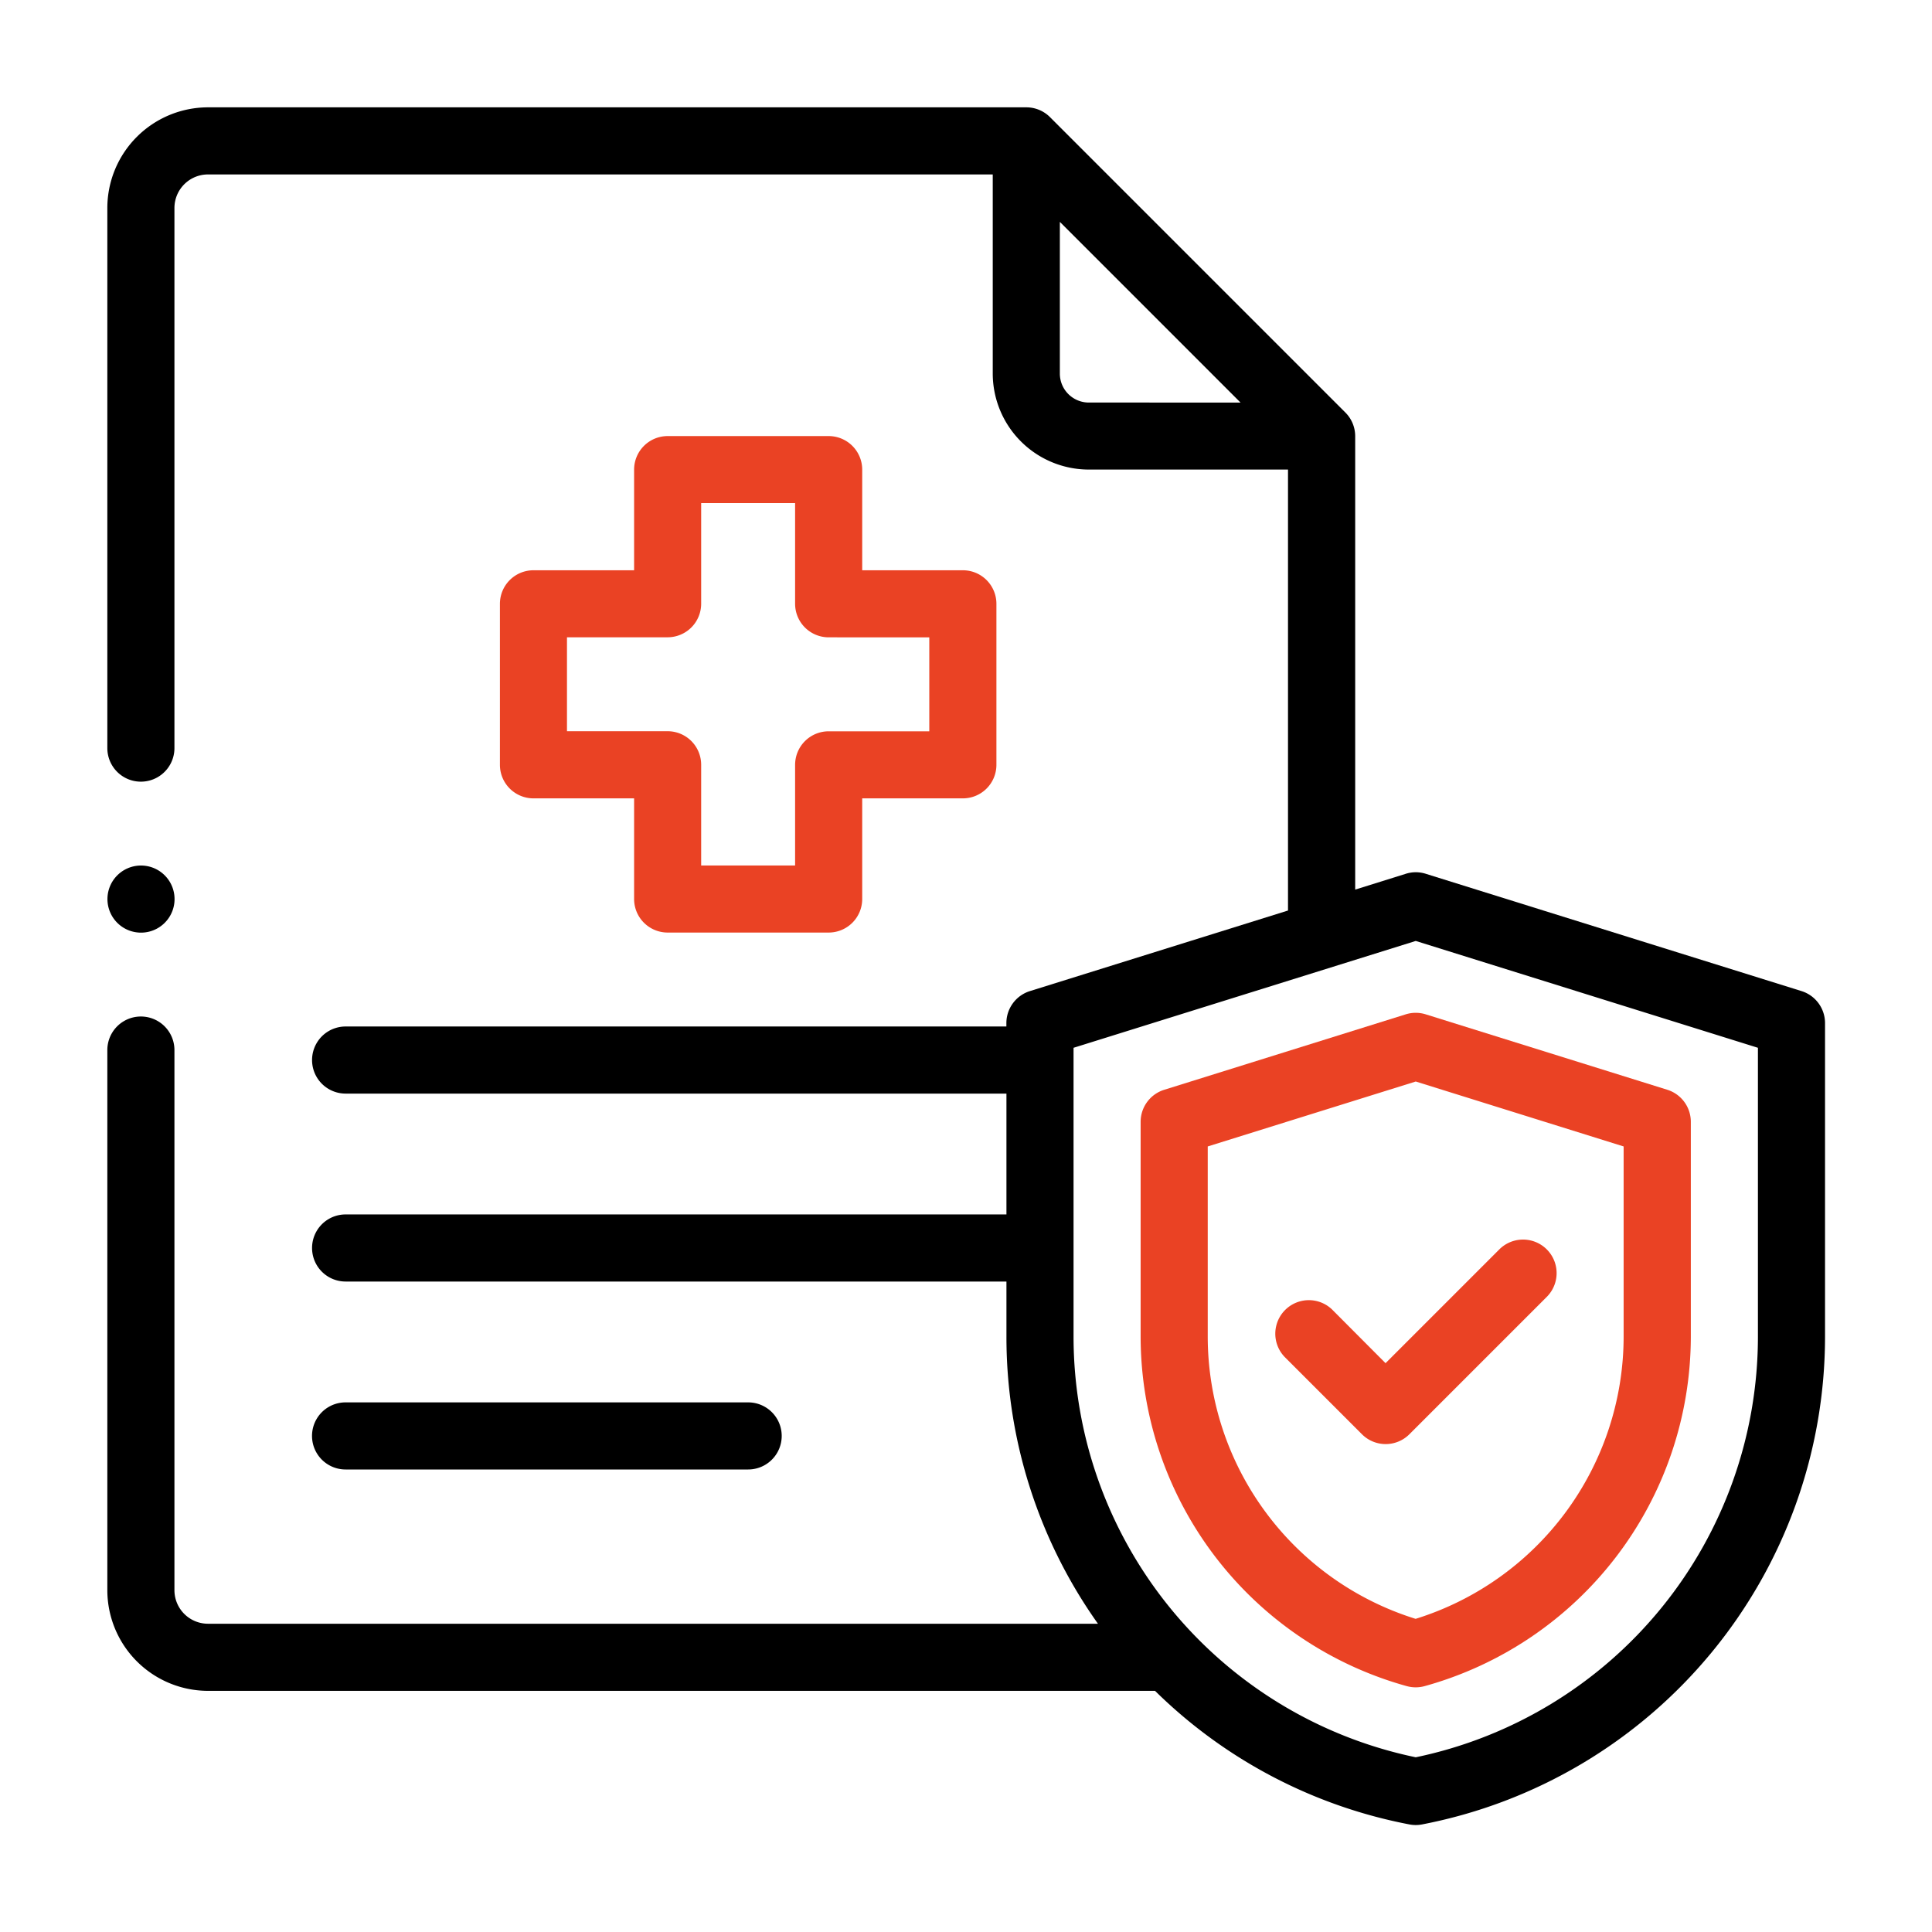
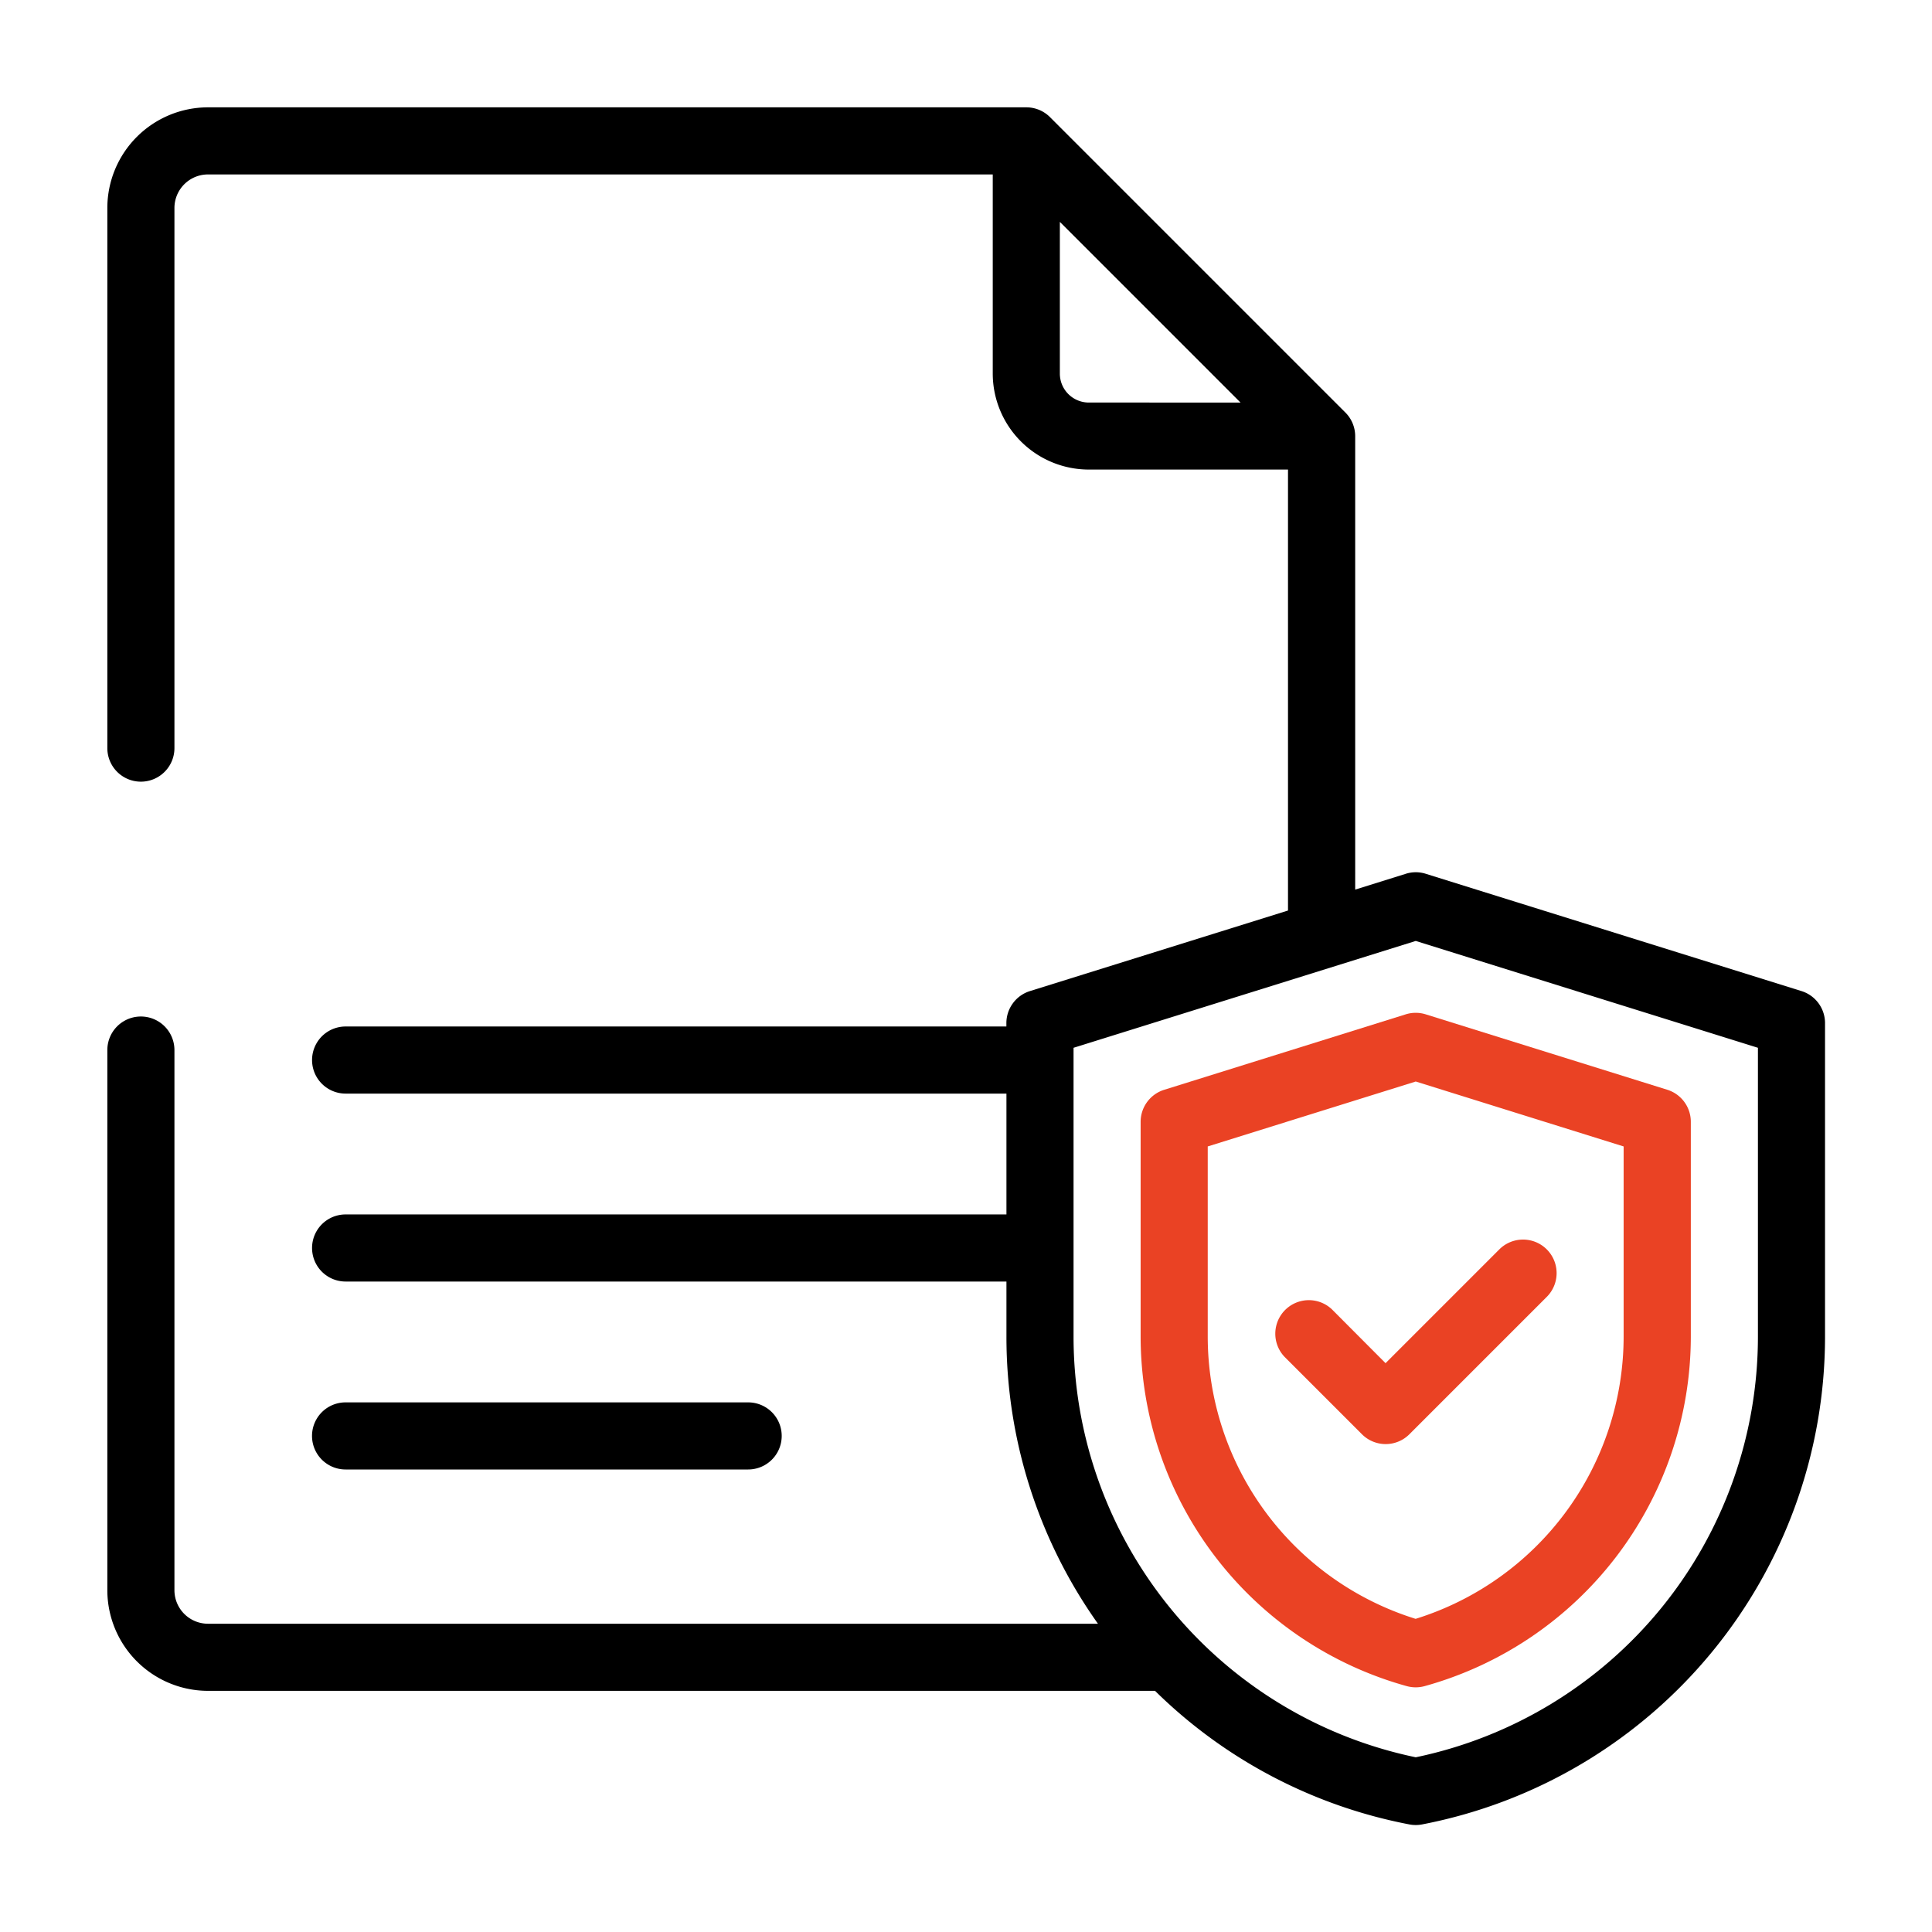
<svg xmlns="http://www.w3.org/2000/svg" width="90" height="90" viewBox="0 0 90 90">
  <g id="Group_67" data-name="Group 67" transform="translate(3.491 4.491)">
    <g id="Group_69" data-name="Group 69" transform="translate(1.509 0.509)">
      <path id="Path_120" data-name="Path 120" d="M81.329,389.145a1.563,1.563,0,0,0,0-3.126H62.575a1.563,1.563,0,0,0,0,3.126Zm0,0" transform="translate(-51.477 -325.691)" />
      <path id="Path_121" data-name="Path 121" d="M78.92,41.168,61.454,35.716a1.559,1.559,0,0,0-.5-.084h0a1.572,1.572,0,0,0-.5.083l-2.324.726V15.316a1.558,1.558,0,0,0-.458-1.1L43.914.458A1.556,1.556,0,0,0,42.809,0H4.689A4.694,4.694,0,0,0,0,4.689V29.85a1.563,1.563,0,0,0,3.126,0V4.689A1.564,1.564,0,0,1,4.689,3.126H41.246V12.4a4.478,4.478,0,0,0,4.473,4.474H55V37.416L42.981,41.168a1.563,1.563,0,0,0-1.1,1.492v.158H11.1a1.563,1.563,0,0,0,0,3.126H41.884v5.629H11.1a1.563,1.563,0,0,0,0,3.126H41.884v2.579A23.06,23.06,0,0,0,46.147,70.64H4.689a1.564,1.564,0,0,1-1.563-1.563V43.916a1.563,1.563,0,0,0-3.126,0V69.077a4.694,4.694,0,0,0,4.689,4.689H48.806a23.055,23.055,0,0,0,11.85,6.223,1.556,1.556,0,0,0,.589,0A23.153,23.153,0,0,0,80.017,57.278V42.66A1.563,1.563,0,0,0,78.92,41.168Zm-33.2-27.416A1.349,1.349,0,0,1,44.372,12.4V5.336l8.417,8.417ZM76.891,57.278A20.024,20.024,0,0,1,60.951,76.861,20.024,20.024,0,0,1,45.01,57.278V43.81l15.941-4.977L76.891,43.81Zm0,0" />
      <path id="Path_122" data-name="Path 122" d="M320.349,269.976,309.1,273.49a1.562,1.562,0,0,0-1.1,1.491V285a16.913,16.913,0,0,0,12.4,16.271,1.57,1.57,0,0,0,.828,0A16.913,16.913,0,0,0,333.63,285v-10.02a1.563,1.563,0,0,0-1.1-1.492l-11.252-3.513A1.564,1.564,0,0,0,320.349,269.976ZM330.5,276.13V285a13.783,13.783,0,0,1-9.69,13.136A13.783,13.783,0,0,1,311.126,285v-8.87l9.69-3.025Zm0,0" transform="translate(-259.865 -227.724)" fill="#ea4224" />
      <path id="Path_123" data-name="Path 123" d="M350.668,340.757a1.563,1.563,0,0,0-2.21,2.21l3.6,3.6a1.562,1.562,0,0,0,2.21,0l6.4-6.4a1.563,1.563,0,0,0-2.211-2.211l-5.3,5.3Zm0,0" transform="translate(-293.613 -284.754)" fill="#ea4224" />
-       <path id="Path_124" data-name="Path 124" d="M132.327,97.988h-7.5a1.563,1.563,0,0,0-1.563,1.563v4.688h-4.688a1.563,1.563,0,0,0-1.563,1.563v7.5a1.563,1.563,0,0,0,1.563,1.563h4.688v4.688a1.563,1.563,0,0,0,1.563,1.563h7.5a1.563,1.563,0,0,0,1.563-1.563v-4.688h4.689a1.563,1.563,0,0,0,1.563-1.563v-7.5a1.563,1.563,0,0,0-1.563-1.563H133.89V99.551A1.563,1.563,0,0,0,132.327,97.988Zm4.688,9.377v4.376h-4.688a1.563,1.563,0,0,0-1.563,1.563v4.688h-4.376V113.3a1.563,1.563,0,0,0-1.563-1.563h-4.688v-4.376h4.688a1.563,1.563,0,0,0,1.563-1.563v-4.688h4.376V105.8a1.563,1.563,0,0,0,1.563,1.563Zm0,0" transform="translate(-98.725 -82.674)" fill="#ea4224" />
-       <path id="Path_125" data-name="Path 125" d="M1.563,229.126a1.563,1.563,0,1,0-1.1-2.668,1.563,1.563,0,0,0,1.1,2.668Zm0,0" transform="translate(0 -190.68)" />
    </g>
    <rect id="Rectangle_114" data-name="Rectangle 114" width="90" height="90" transform="translate(-3.491 -4.491)" fill="none" />
  </g>
</svg>